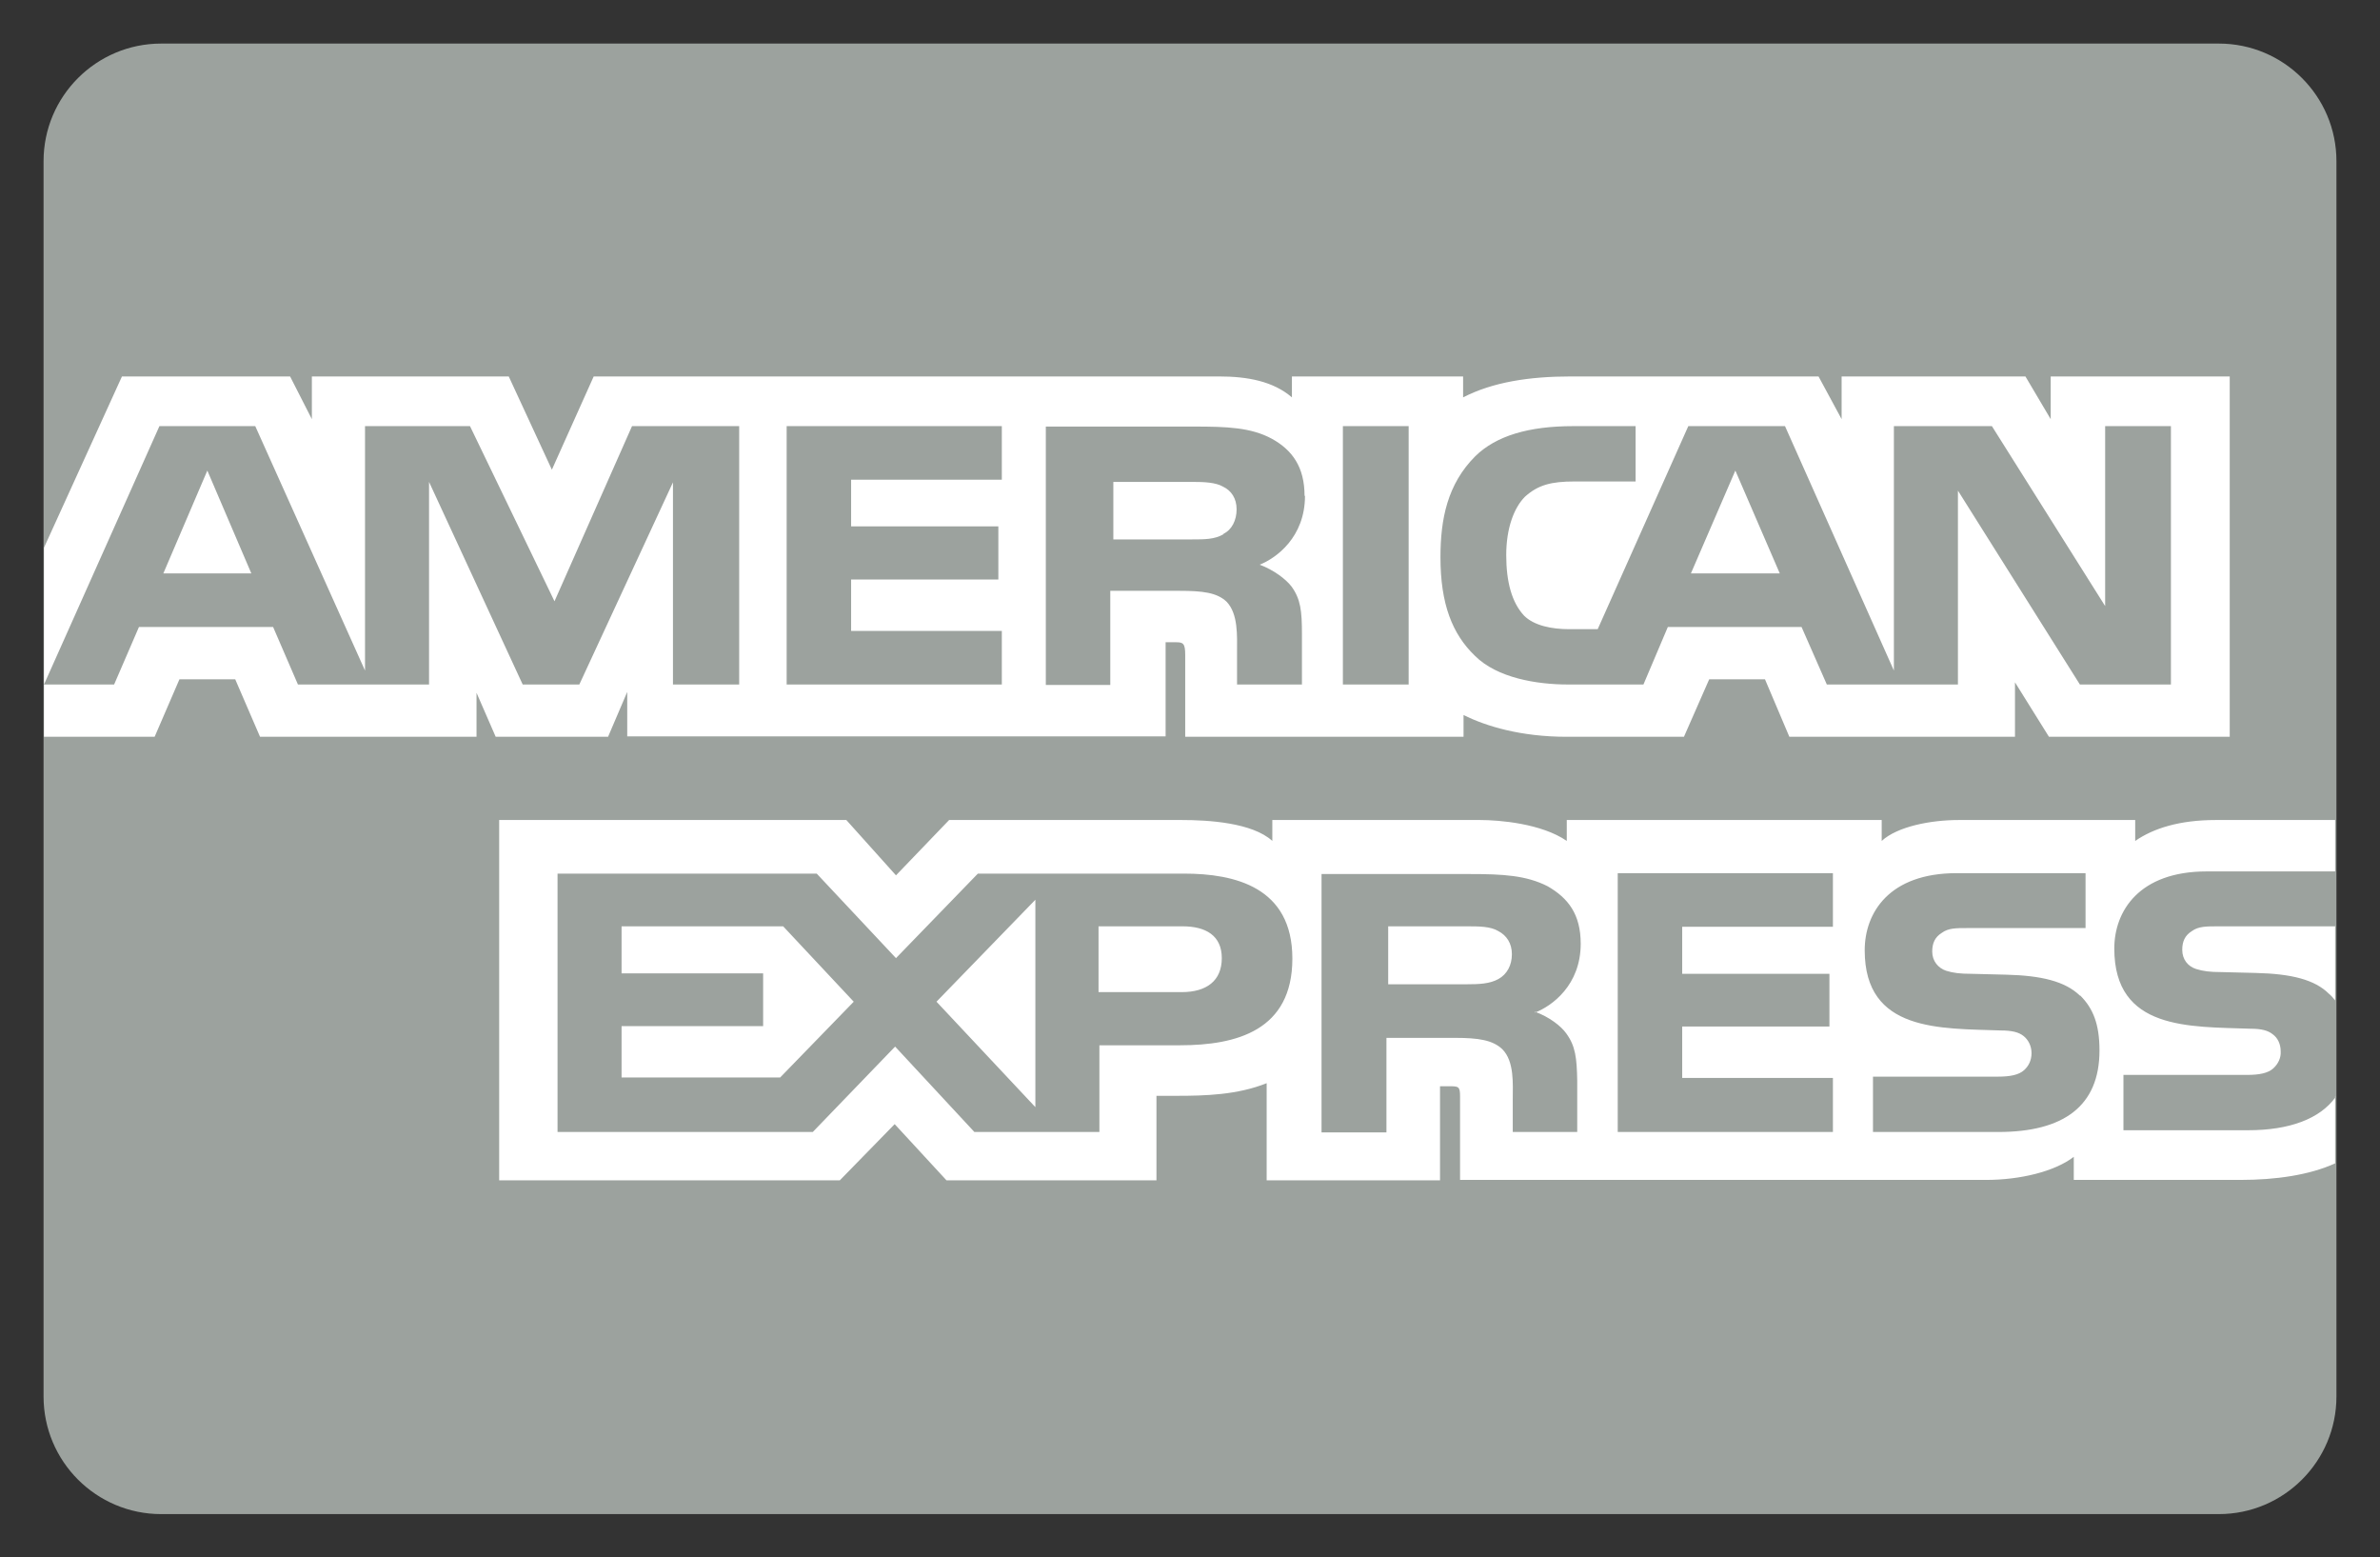
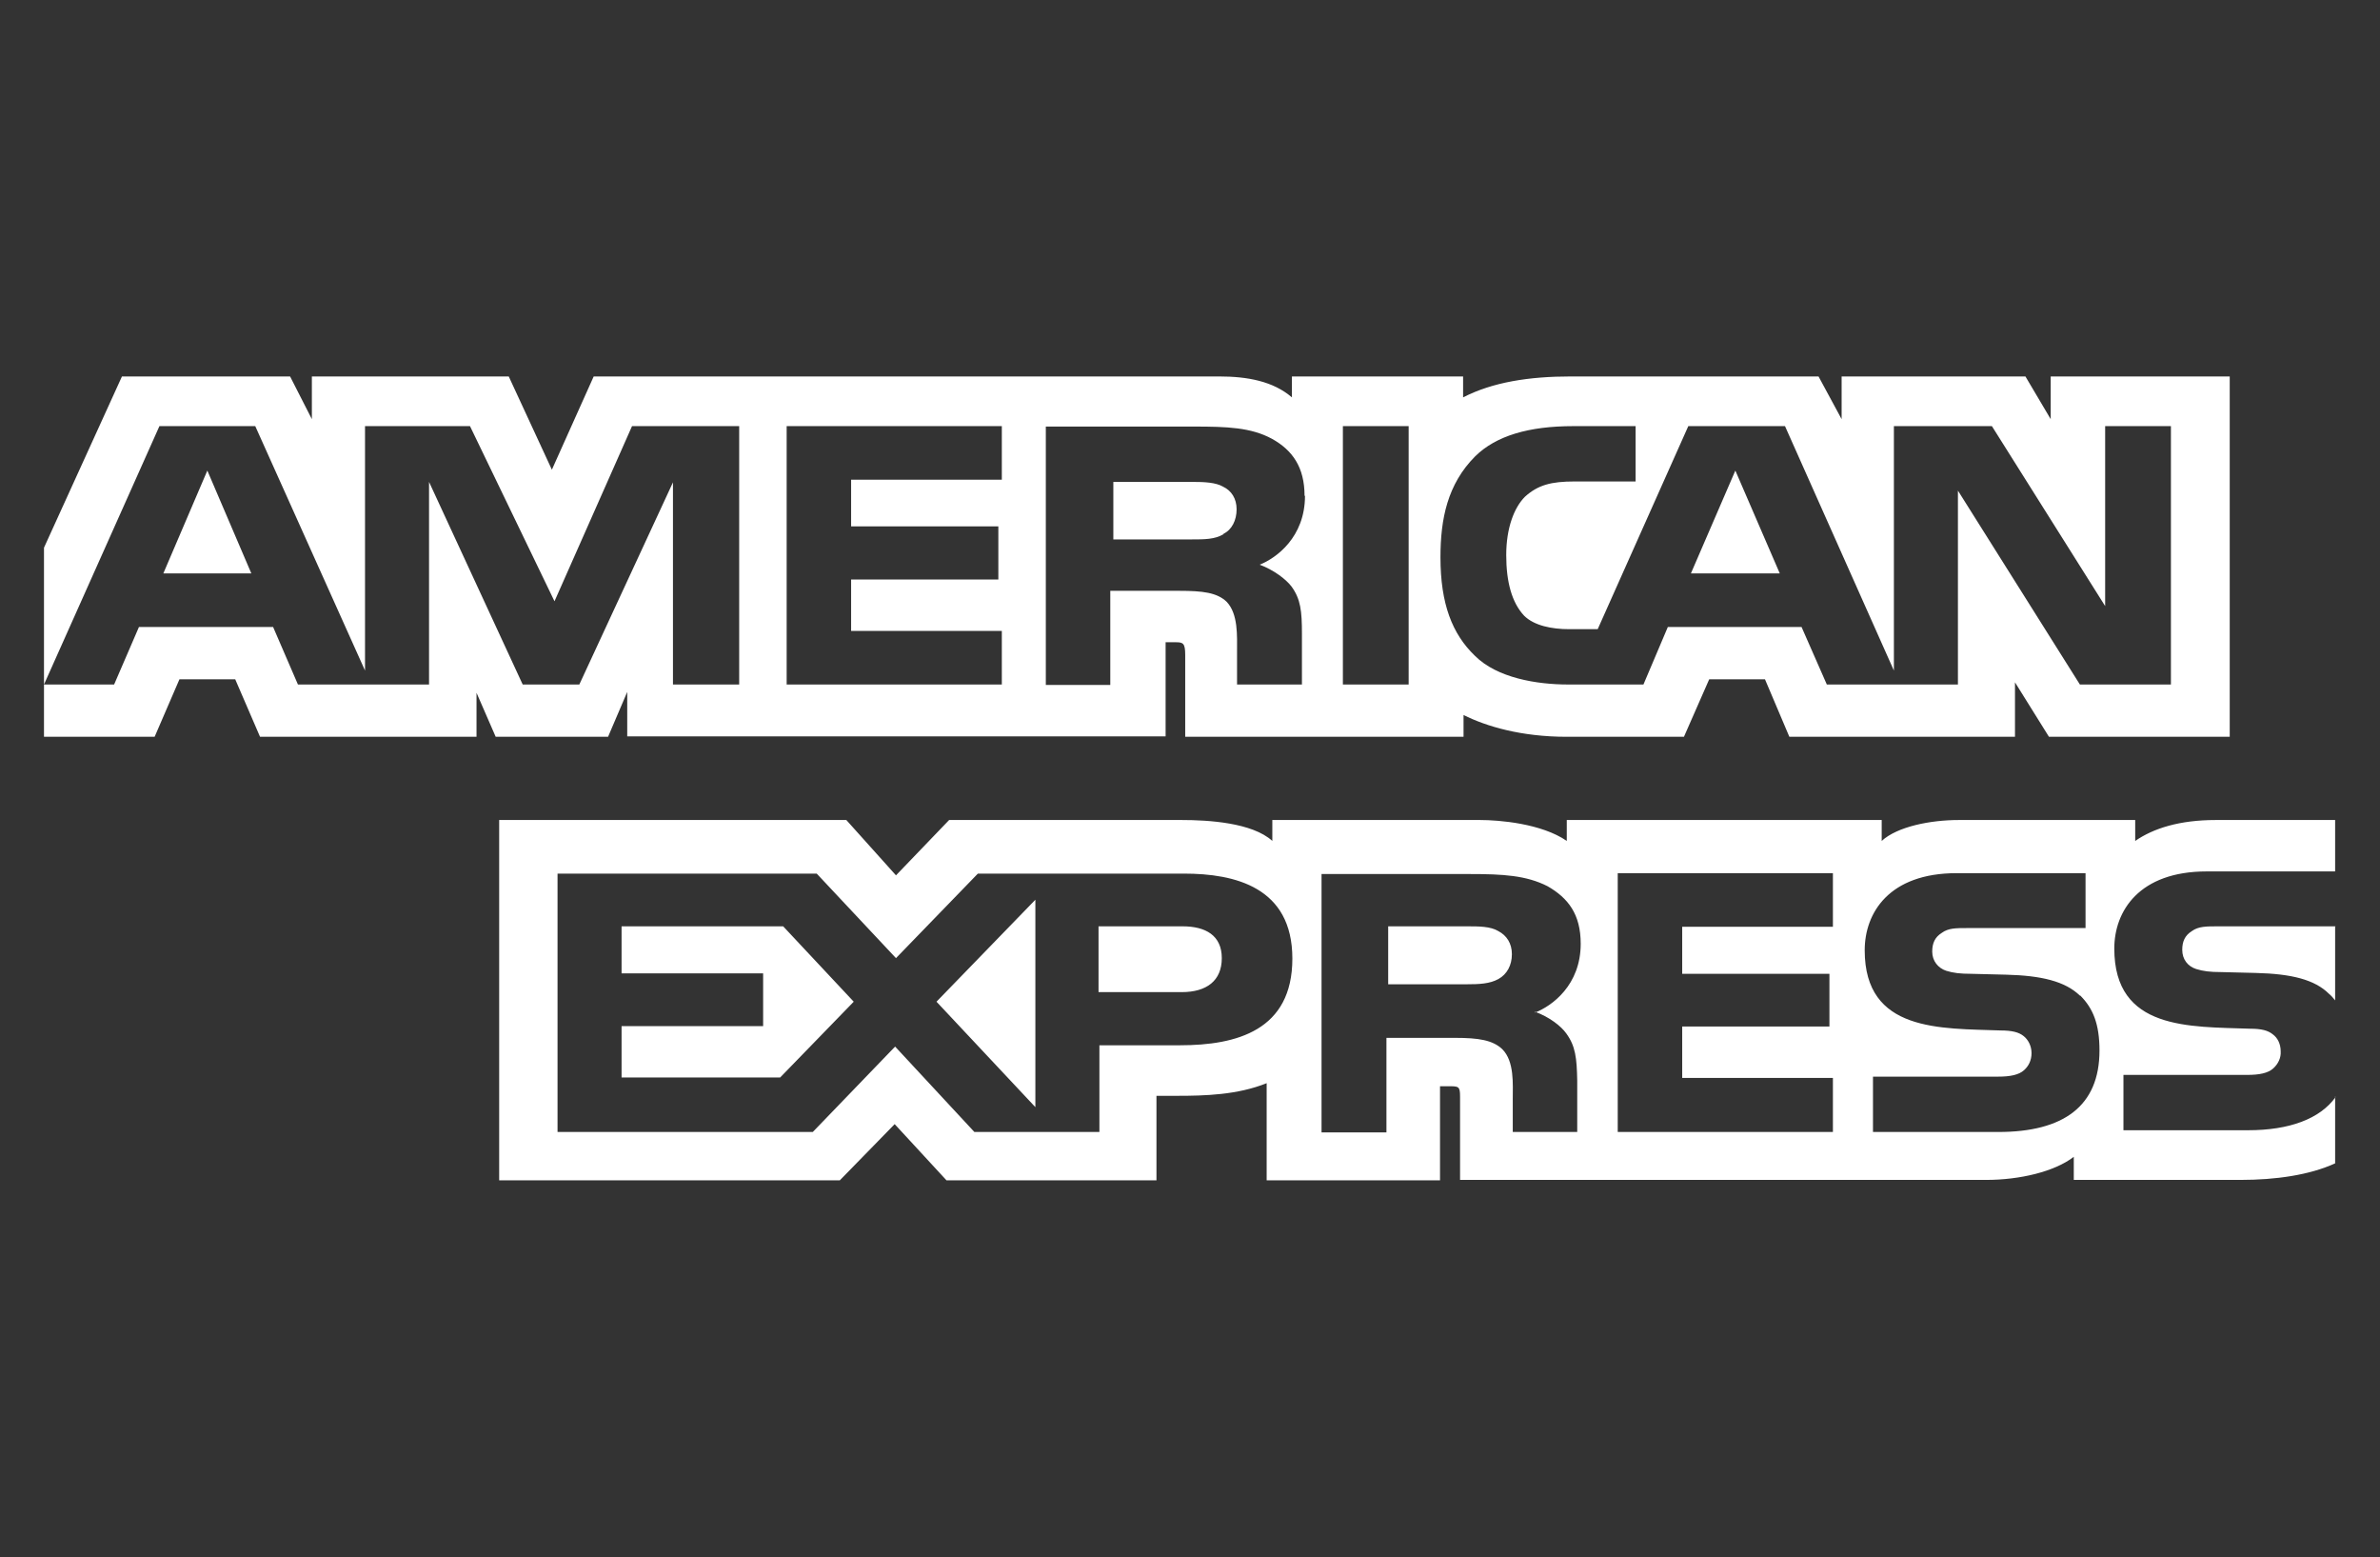
<svg xmlns="http://www.w3.org/2000/svg" id="a" width="54.64" height="35.74" viewBox="0 0 54.64 35.74">
  <rect x="0" y="0" width="54.64" height="35.74" fill="#333333" stroke="none" />
-   <path d="M3.7,1h47.24c1.49,0,2.7,1.21,2.7,2.7v28.35c0,1.49-1.21,2.7-2.7,2.7H3.7c-1.49,0-2.7-1.21-2.7-2.7V3.7C1,2.21,2.21,1,3.7,1Z" fill="#9ca29e" stroke-width="0" />
  <path d="M1.02,16.91h2.53l.57-1.32h1.28l.57,1.32h4.97v-1.01l.44,1.01h2.58l.44-1.03v1.02h12.36v-2.16s.23,0,.23,0c.17,0,.22.02.22.29v1.88h6.39v-.5c.52.26,1.32.5,2.37.5h2.69l.58-1.32h1.28l.56,1.32h5.18v-1.25l.78,1.25h4.15v-8.27h-4.11v.98l-.58-.98h-4.22v.98l-.53-.98h-5.69c-.95,0-1.79.13-2.47.48v-.48h-3.93v.48c-.43-.37-1.02-.48-1.67-.48h-14.36l-.96,2.14-.99-2.14h-4.52v.98l-.5-.98h-3.86l-1.79,3.93v4.34h0ZM16.97,15.71h-1.52v-4.64s-2.15,4.64-2.15,4.64h-1.3l-2.15-4.65v4.65h-3.01l-.57-1.32h-3.08l-.57,1.32h-1.61l2.65-5.93h2.2l2.52,5.61v-5.61h2.41l1.94,4.02,1.78-4.02h2.46v5.93h0ZM5.77,13.16l-1.01-2.36-1.01,2.36h2.02ZM23,15.71h-4.94v-5.93h4.94v1.23h-3.46v1.07h3.38v1.22h-3.38v1.18h3.46v1.23s0,0,0,0ZM29.96,11.38c0,.95-.66,1.43-1.04,1.58.32.12.6.33.73.5.21.29.24.56.24,1.09v1.16h-1.49v-.75c0-.36.03-.87-.24-1.15-.22-.21-.55-.25-1.08-.25h-1.59v2.16h-1.48v-5.93h3.4c.76,0,1.31.02,1.79.28.47.26.75.65.75,1.31h0ZM28.09,12.26c-.2.12-.44.12-.73.12h-1.8v-1.32h1.82c.26,0,.53.01.7.11.19.09.31.27.31.52s-.11.47-.3.56ZM32.34,15.71h-1.51v-5.93h1.51v5.93ZM49.85,15.71h-2.1l-2.8-4.45v4.45h-3.01l-.58-1.32h-3.07l-.56,1.32h-1.73c-.72,0-1.63-.15-2.14-.66-.52-.5-.79-1.19-.79-2.26,0-.88.16-1.68.8-2.32.48-.47,1.23-.69,2.25-.69h1.43v1.27h-1.4c-.54,0-.84.08-1.14.35-.25.25-.43.72-.43,1.34s.13,1.09.41,1.39c.23.23.64.31,1.03.31h.66l2.08-4.66h2.22l2.5,5.61v-5.61h2.25l2.6,4.13v-4.13h1.51v5.93h0ZM40.86,13.16l-1.02-2.36-1.02,2.36h2.04ZM53.62,25.18c-.36.5-1.06.76-2.01.76h-2.86v-1.27h2.84c.28,0,.48-.04.6-.15.11-.1.18-.24.17-.39,0-.17-.07-.31-.18-.39-.11-.09-.26-.13-.52-.13-1.39-.05-3.12.04-3.12-1.84,0-.86.57-1.77,2.12-1.77h2.95v-1.18h-2.74c-.83,0-1.43.19-1.85.48v-.48h-4.05c-.65,0-1.41.15-1.77.48v-.48h-7.23v.48c-.58-.4-1.55-.48-1.99-.48h-4.77v.48c-.46-.42-1.47-.48-2.08-.48h-5.34l-1.22,1.27-1.14-1.27h-7.97v8.27h7.82l1.26-1.29,1.19,1.29h4.82s0-1.94,0-1.94h.47c.64,0,1.39-.02,2.06-.29v2.23h3.98v-2.16h.19c.24,0,.27,0,.27.24v1.91h12.08c.77,0,1.57-.19,2.01-.53v.53h3.83c.8,0,1.58-.11,2.17-.38v-1.54s0,0,0,0ZM29.67,22c0,1.65-1.28,1.99-2.58,1.99h-1.85v1.99h-2.87l-1.82-1.96-1.89,1.96h-5.86v-5.93h5.95l1.82,1.94,1.88-1.94h4.73c1.17,0,2.49.31,2.49,1.95ZM17.91,24.73h-3.64v-1.18h3.25v-1.21h-3.25v-1.08h3.71l1.62,1.73-1.69,1.74ZM23.77,25.41l-2.27-2.42,2.27-2.34v4.75ZM27.13,22.77h-1.91v-1.51h1.93c.53,0,.9.21.9.73s-.35.78-.92.78ZM37.14,20.04h4.94v1.23h-3.46v1.08h3.38v1.21h-3.38v1.18h3.46v1.24h-4.94v-5.93s0,0,0,0ZM35.24,23.22c.33.12.6.33.72.5.21.29.24.56.25,1.08v1.18h-1.48v-.74c0-.36.04-.88-.24-1.16-.22-.21-.55-.26-1.08-.26h-1.58v2.17h-1.49v-5.93h3.41c.75,0,1.29.03,1.78.28.47.27.76.64.76,1.32,0,.95-.66,1.43-1.05,1.58h0ZM34.4,22.47c-.2.11-.44.12-.73.12h-1.8v-1.33h1.82c.26,0,.53,0,.71.11.19.1.31.28.31.53s-.11.46-.31.57h0ZM47.76,22.85c.29.29.44.65.44,1.26,0,1.28-.83,1.87-2.32,1.87h-2.88v-1.27h2.87c.28,0,.48-.04.6-.15.1-.09.17-.22.17-.39,0-.17-.08-.31-.18-.39-.11-.09-.27-.13-.53-.13-1.38-.05-3.12.04-3.12-1.84,0-.86.56-1.77,2.11-1.77h2.96v1.26h-2.71c-.27,0-.44,0-.59.11-.16.1-.22.24-.22.43,0,.22.14.38.32.44.16.05.32.07.58.07l.8.02c.8.02,1.35.15,1.69.48h0ZM53.62,21.26h-2.7c-.27,0-.45,0-.6.11-.16.1-.22.24-.22.43,0,.22.13.38.32.44.16.05.32.07.57.07l.8.02c.81.02,1.35.15,1.68.48.06.05.1.1.14.15v-1.69h0Z" fill="#fff" stroke-width="0" />
</svg>